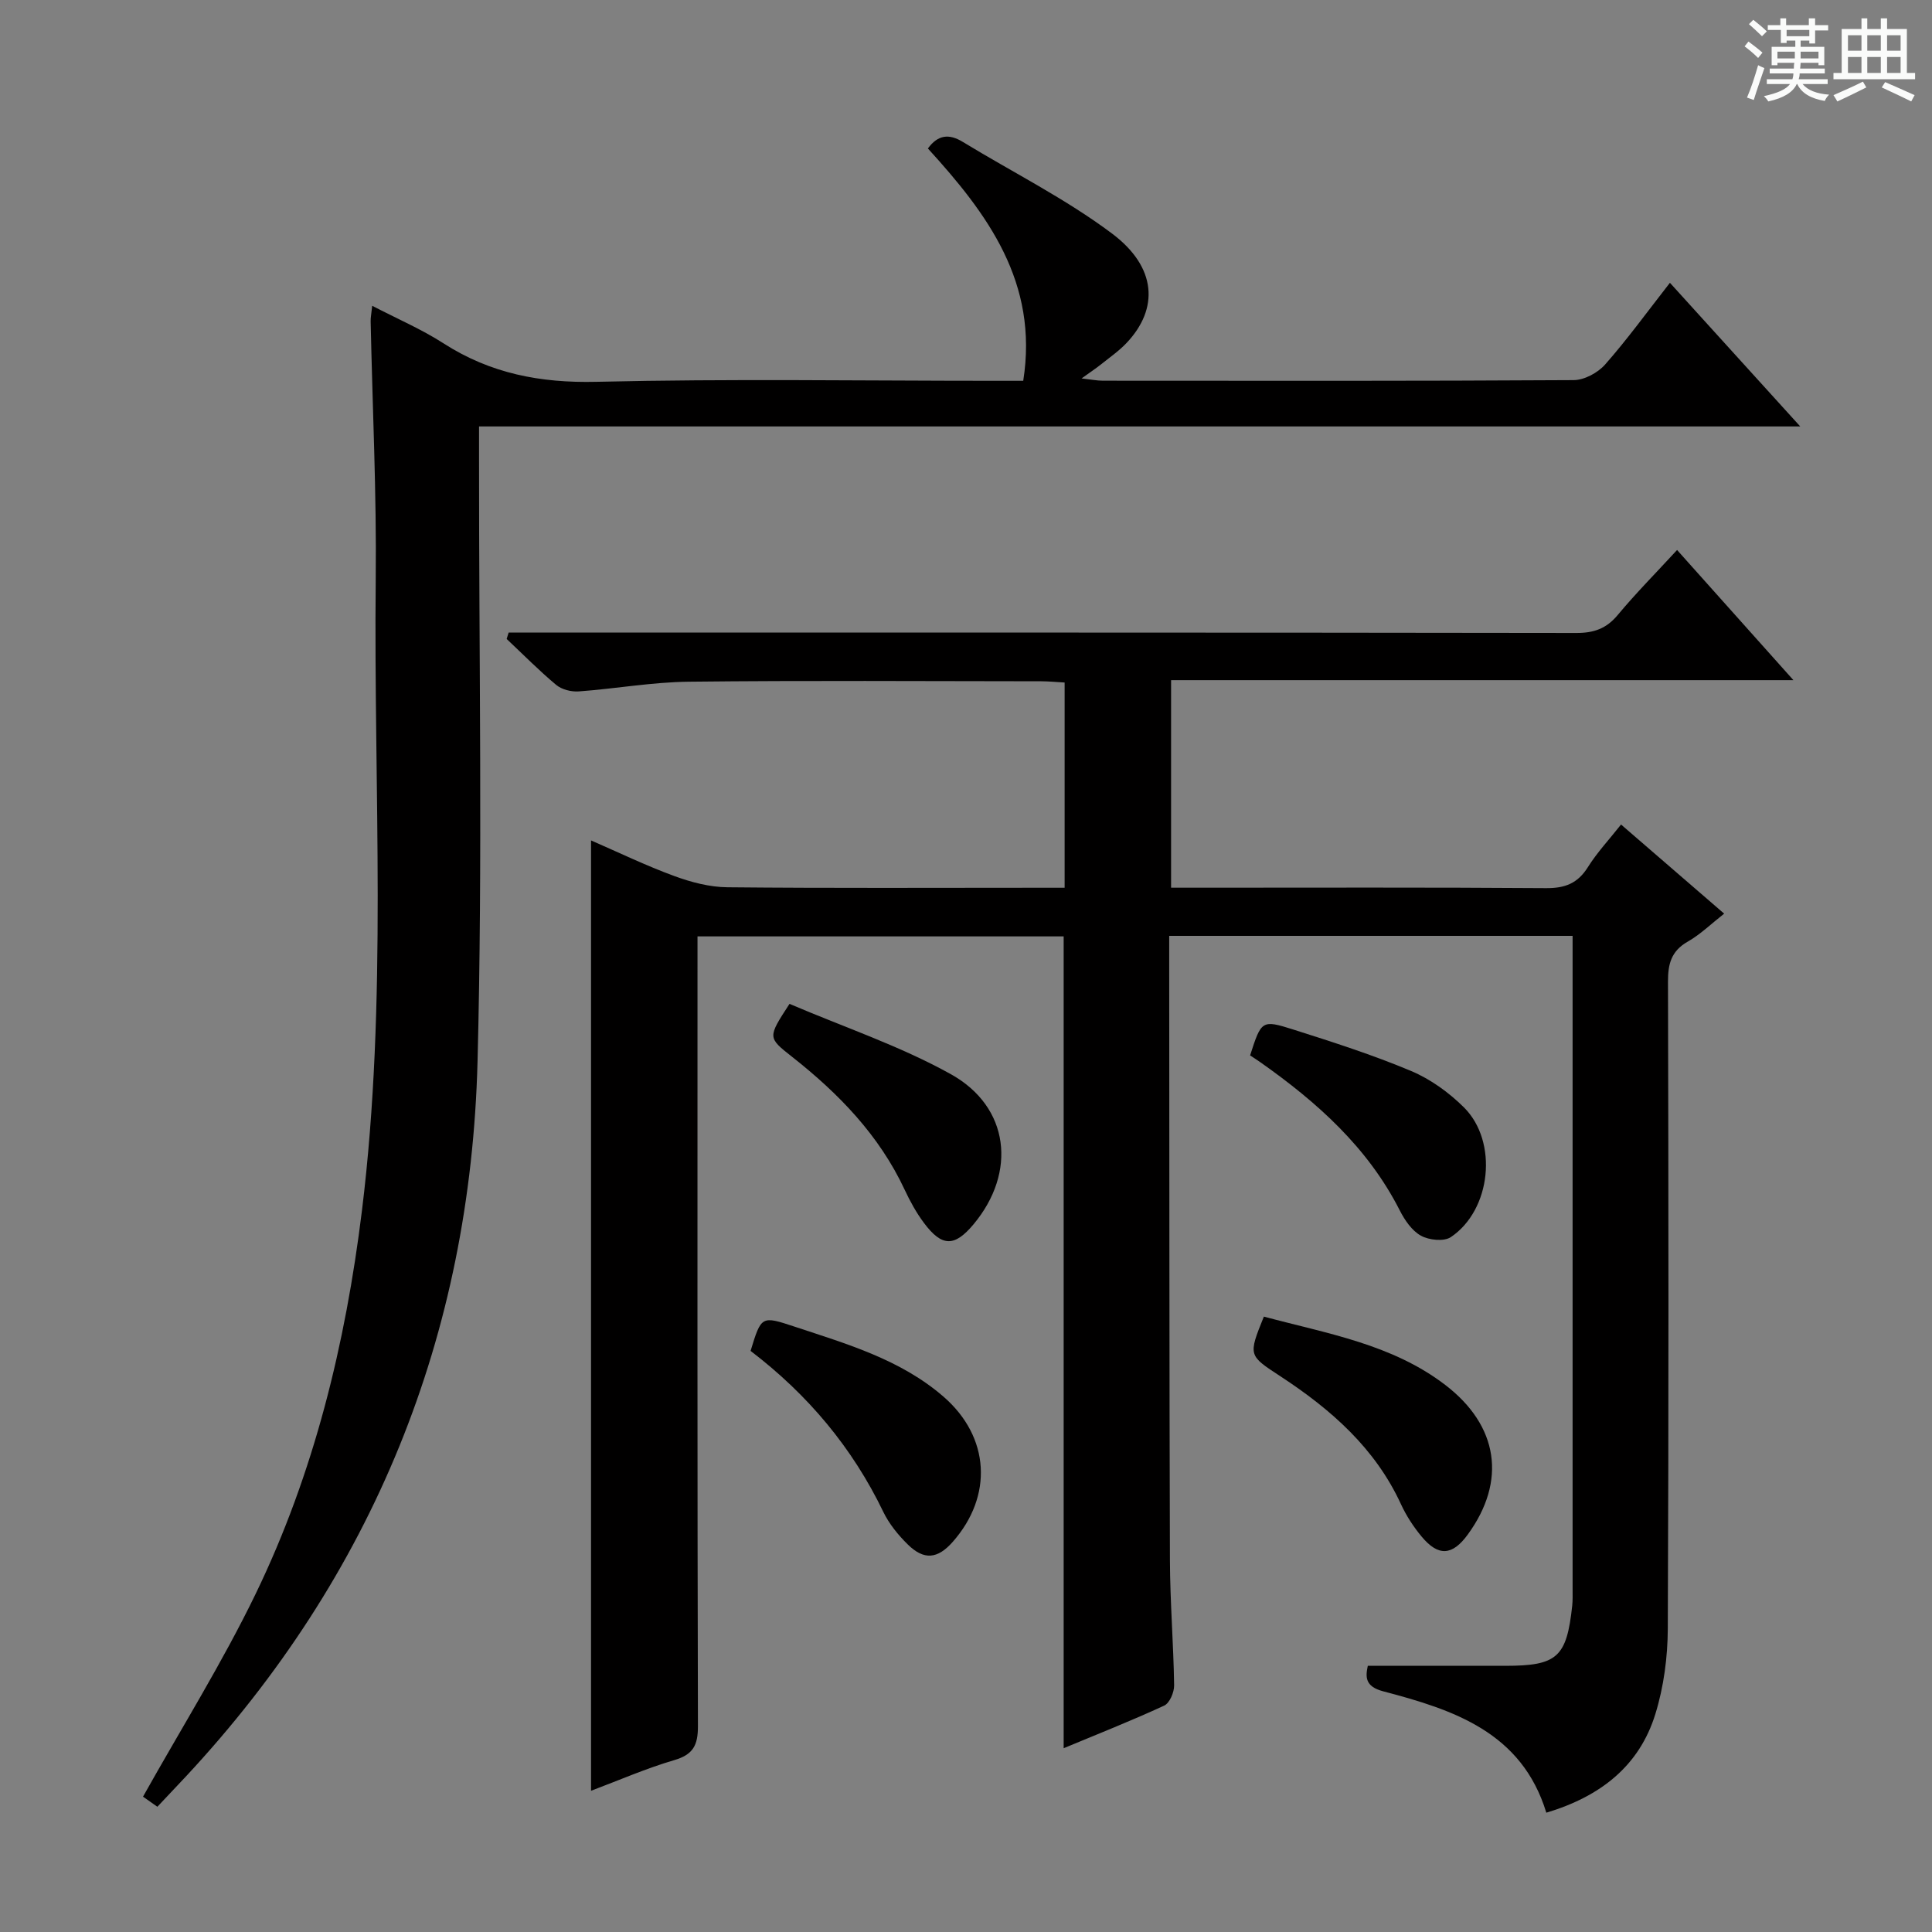
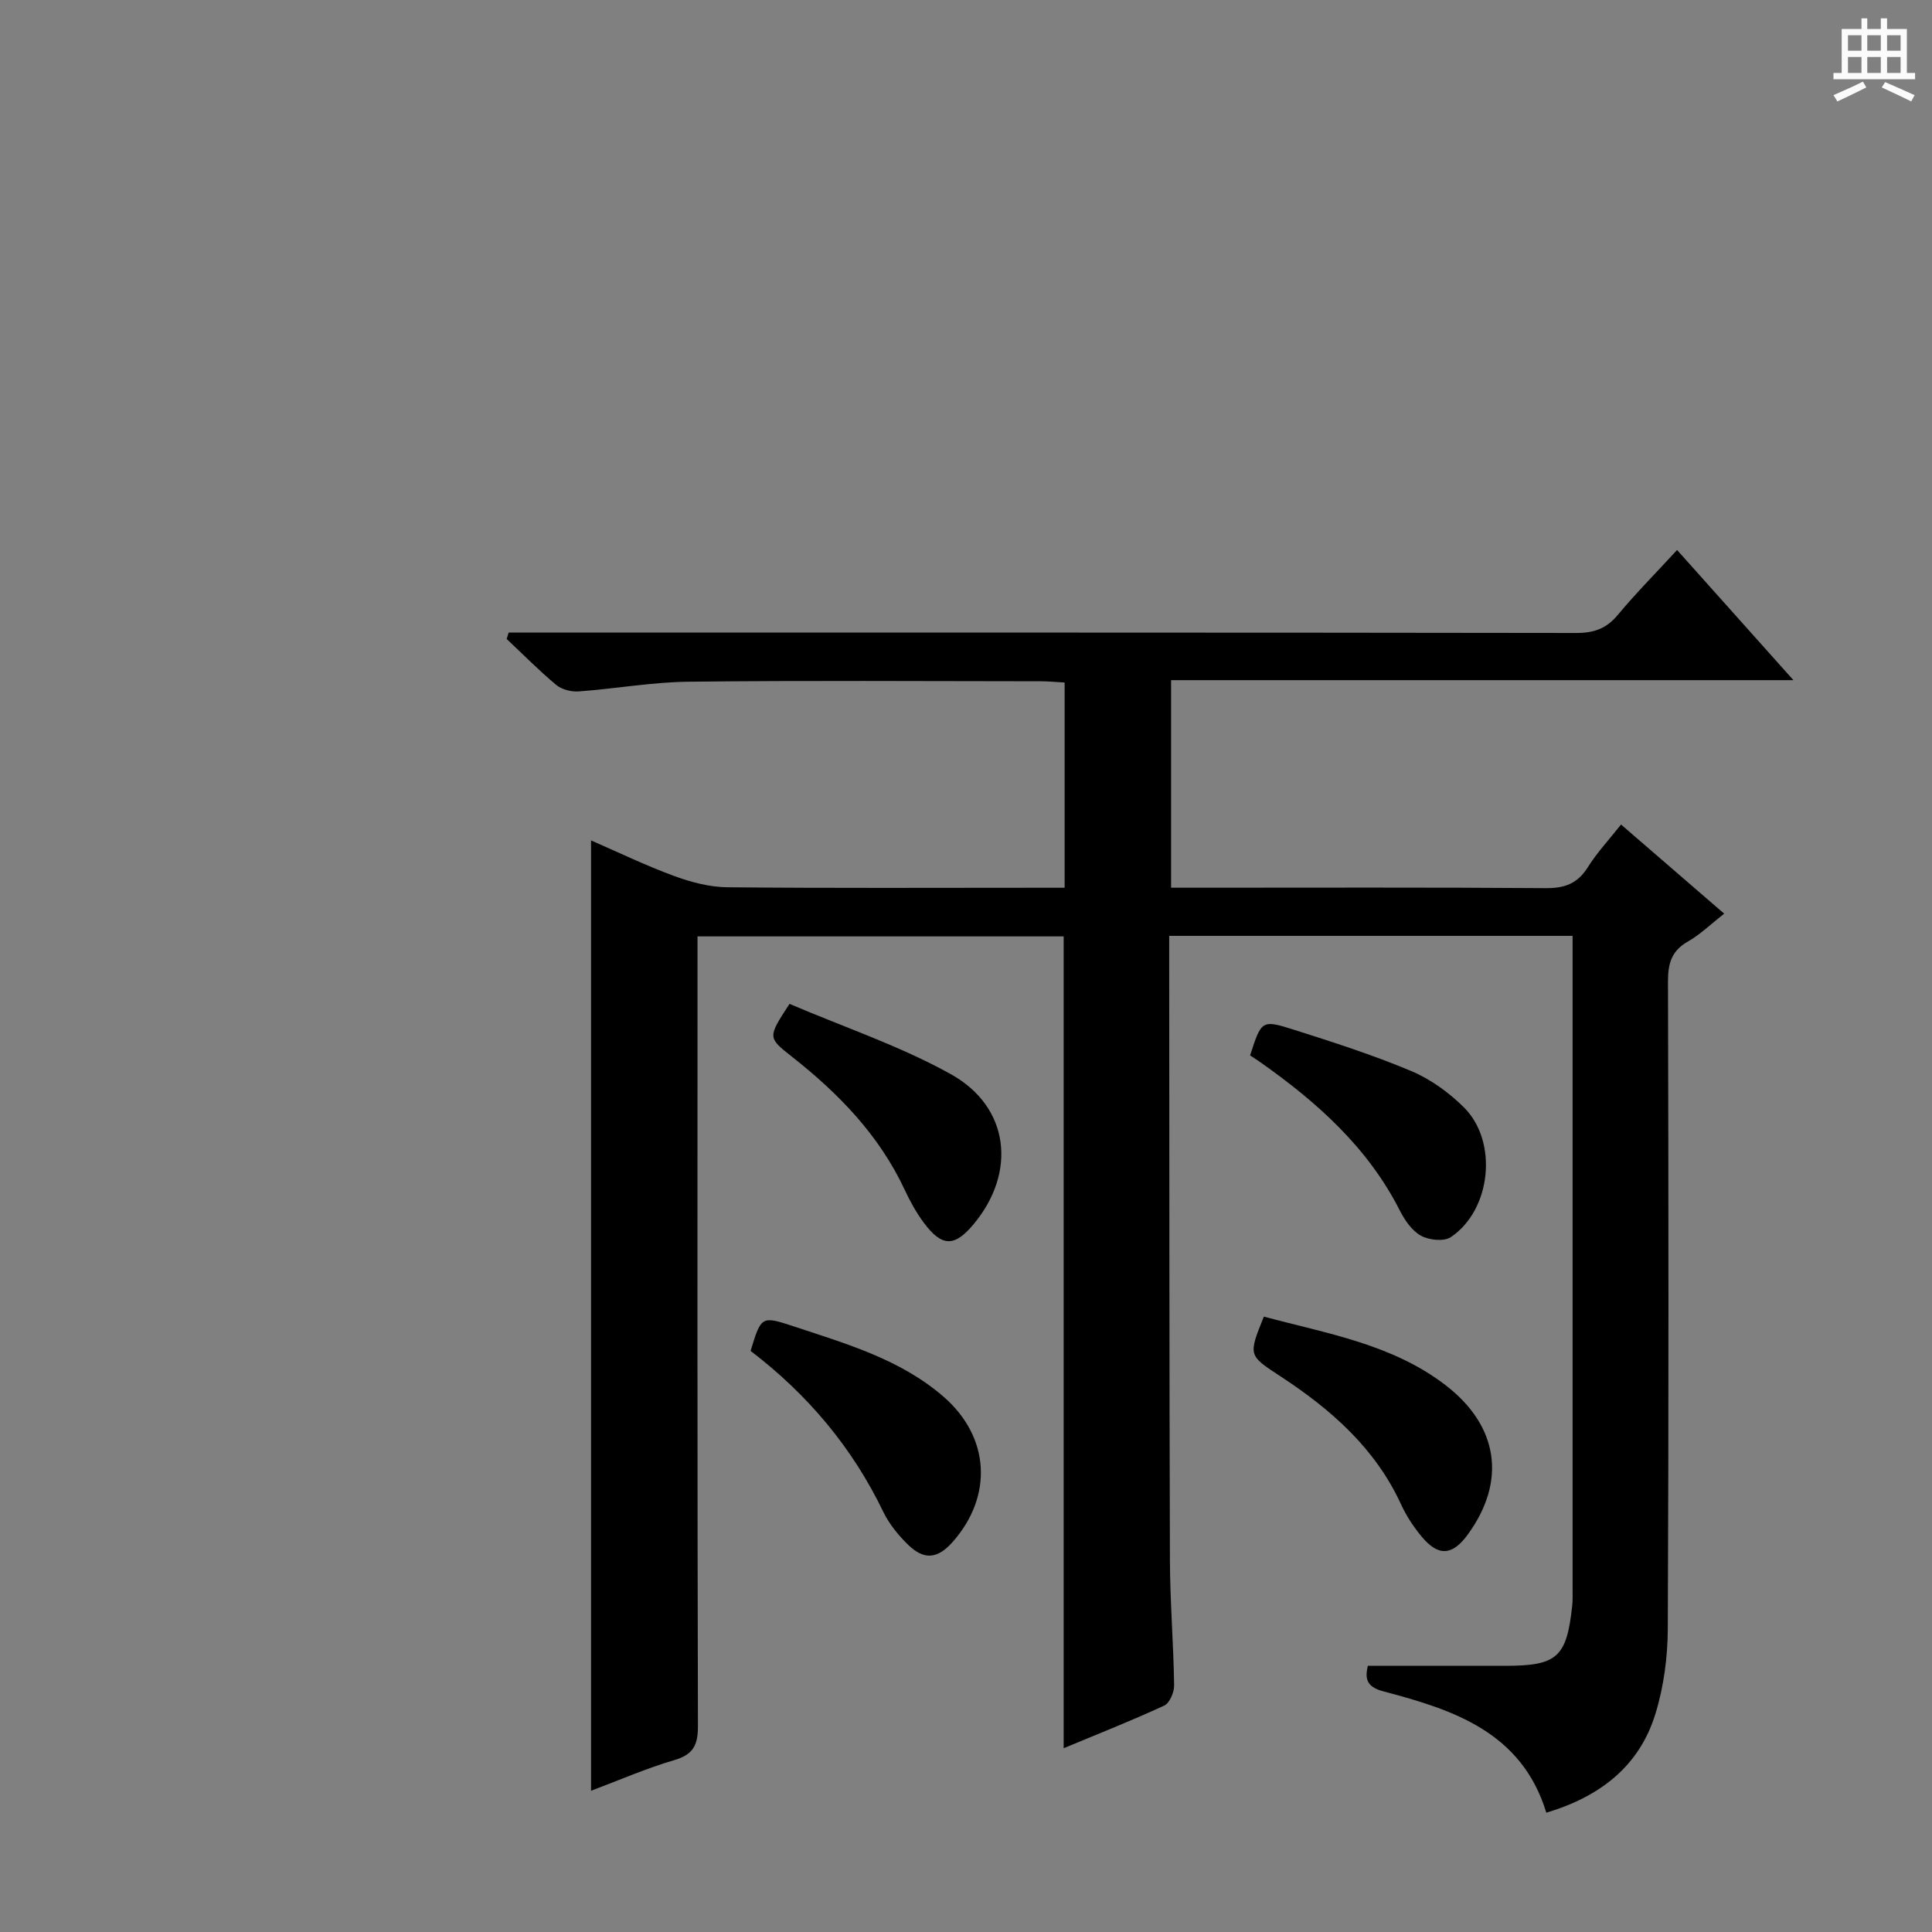
<svg xmlns="http://www.w3.org/2000/svg" enable-background="new 0 0 400 400" viewBox="0 0 400 400">
  <rect x="0" y="0" width="400" height="400" fill="#808080" stroke="none" />
-   <path d="m361.2 9.6.8-1c.9.7 1.9 1.4 2.9 2.3l-.9 1.1c-1-1-2-1.8-2.8-2.4zm.5 10.6c.9-2.1 1.6-4.3 2.3-6.7.4.2.8.4 1.3.6-.7 2.1-1.5 4.3-2.2 6.6zm.4-15.2.9-.9c1 .8 2 1.6 2.8 2.4l-1 1c-.9-.9-1.8-1.7-2.7-2.5zm12.5-1.2h1.2v1.4h2.7v1.1h-2.7v2.7h-1.2v-.6h-1.8v1.3h4.9v3.8h-1.2v-.5h-3.7c0 .4-.1.9-.1 1.2h5.1v1h-5.2c0 .5-.1.9-.2 1.2h6v1h-5.2c1.1 1.3 2.9 2 5.5 2.2-.4.4-.7.8-.9 1.3-2.9-.5-4.8-1.6-5.7-3.5h-.1c-.8 1.7-2.7 2.9-5.9 3.6-.2-.4-.6-.8-.9-1.1 2.8-.6 4.6-1.4 5.4-2.5h-4.8v-1h5.3c.1-.3.2-.7.2-1.2h-4.9v-1h5c0-.4 0-.8.1-1.2h-3.5v.5h-1.2v-3.8h4.9v-1.3h-1.8v.5h-1.2v-2.7h-2.7v-1h2.6v-1.4h1.2v1.4h4.7v-1.4zm-6.6 8.3h3.6c0-.4 0-.9 0-1.4h-3.6zm1.9-4.6h4.7v-1.3h-4.7zm6.6 3.2h-3.7v1.4h3.7z" fill="#fafbfa" />
  <path d="m385.3 3.8h1.3v2.2h2.8v-2.2h1.3v2.2h4.1v9.1h1.7v1.3h-16.9v-1.3h1.7v-9.1h4.1v-2.2zm.4 13.1.7 1.2c-1.8.9-3.8 1.9-6 2.9-.2-.4-.5-.8-.8-1.3 2.3-1 4.3-1.9 6.1-2.8zm-3.1-6.4h2.8v-3.2h-2.8zm0 4.6h2.8v-3.3h-2.8zm4-4.6h2.8v-3.2h-2.8zm0 4.6h2.8v-3.3h-2.8zm3.7 1.9c2.1.9 4.1 1.8 6.1 2.7l-.7 1.3c-2.2-1.1-4.2-2-6.1-2.9zm3.2-9.7h-2.8v3.2h2.8zm-2.8 7.8h2.8v-3.3h-2.8z" fill="#fafbfa" />
  <g fill="#010000">
    <path d="m325.59 193.76c-28.3 0-55.72 0-83.52 0v4.77c.04 41.49.02 82.98.15 124.47.03 8.64.74 17.28.87 25.93.02 1.43-.93 3.68-2.06 4.2-6.89 3.18-13.97 5.97-20.81 8.82 0-56.08 0-111.85 0-168.08-24.72 0-49.78 0-75.81 0v6.03c0 52.49-.05 104.98.09 157.47.01 3.96-.98 5.9-4.92 7.05-5.83 1.71-11.44 4.17-17.21 6.34 0-65.85 0-131.09 0-196.76 5.72 2.49 11.38 5.23 17.25 7.38 3.49 1.28 7.31 2.29 11 2.32 21.33.21 42.66.1 63.99.1h5.81c0-14.28 0-28.16 0-42.49-1.61-.09-3.21-.25-4.81-.26-24.33-.02-48.66-.18-72.99.09-7.61.08-15.2 1.46-22.81 2.01-1.54.11-3.51-.39-4.66-1.35-3.57-2.98-6.85-6.31-10.25-9.51.14-.44.27-.88.41-1.32h5.58c71.82 0 143.64-.03 215.46.08 3.65.01 6.23-.9 8.58-3.72 3.81-4.57 8.02-8.82 12.29-13.46 8.05 9.01 15.77 17.64 24.09 26.95-43.37 0-85.91 0-128.85 0v42.97h5.14c24.16 0 48.33-.09 72.49.09 3.92.03 6.55-.98 8.66-4.34 1.92-3.06 4.43-5.74 6.87-8.83 7.11 6.15 14.02 12.11 21.35 18.45-2.69 2.11-4.92 4.3-7.55 5.8-3.4 1.94-4.09 4.59-4.08 8.26.11 44.66.16 89.32-.04 133.97-.03 5.9-.83 12.01-2.56 17.63-3.33 10.84-11.42 17.13-22.59 20.48-5.1-16.7-19.24-21.31-33.77-25.13-3.8-1-3.68-2.99-3.19-5.28h28.51c10.7-.01 12.66-1.76 13.81-12.44.12-1.15.08-2.33.08-3.5 0-43.33 0-86.65 0-129.98 0-1.57 0-3.2 0-5.21z" />
-     <path d="m32.58 374.07c-1.36-.96-2.54-1.79-2.97-2.09 7.93-14.17 16.4-27.7 23.32-41.99 12.11-25.01 18.61-51.78 22-79.29 5.36-43.48 2.4-87.15 2.86-130.74.19-17.8-.68-35.61-1.05-53.41-.02-.79.15-1.58.32-3.24 5.24 2.72 10.25 4.87 14.77 7.78 9.72 6.25 20.06 8.23 31.64 7.96 27.48-.65 54.98-.21 82.47-.21h5.91c3.21-20.36-7.4-34.57-19.74-48.1 2.07-2.83 4.35-3.11 7.21-1.37 10.33 6.3 21.28 11.76 30.91 18.98 9.29 6.97 9.72 15.56 3.02 22.65-1.59 1.68-3.53 3.02-5.35 4.48-1.02.81-2.11 1.53-3.97 2.87 2.04.23 3.22.47 4.4.47 32.49.02 64.98.08 97.47-.12 2.22-.01 5.02-1.52 6.53-3.24 4.61-5.23 8.72-10.91 13.41-16.91 8.83 9.73 17.48 19.27 26.98 29.74-91.7 0-182.32 0-273.54 0v6.55c-.03 41.65.76 83.33-.31 124.96-1.47 56.68-21.55 106.3-60.39 148.01-1.92 2.06-3.86 4.1-5.9 6.26z" />
    <path d="m155.4 279.69c2.22-7.27 2.23-7.3 9.11-5.02 10.87 3.6 21.97 6.8 30.85 14.51 9.61 8.35 10.26 20.56 1.9 30.04-3.13 3.55-5.95 3.86-9.32.54-1.98-1.95-3.85-4.24-5.05-6.72-6.4-13.28-15.57-24.25-27.49-33.35z" />
    <path d="m261.67 272.59c13.15 3.53 26.53 5.7 37.56 14.15 11.04 8.46 12.71 19.9 4.67 30.95-3.2 4.4-6.09 4.62-9.57.44-1.68-2.02-3.17-4.3-4.27-6.69-5.35-11.63-14.51-19.64-24.91-26.46-6.69-4.38-6.76-4.27-3.48-12.39z" />
    <path d="m163.46 207.84c11.3 4.83 22.88 8.71 33.37 14.54 12.23 6.79 13.7 20.36 4.73 31.1-3.93 4.7-6.54 4.7-10.26-.28-1.58-2.11-2.88-4.48-4-6.88-5.29-11.32-13.7-19.96-23.36-27.56-5.02-3.96-5.02-3.95-.48-10.92z" />
    <path d="m258.82 218.51c2.33-7.23 2.4-7.43 8.93-5.36 8.21 2.61 16.46 5.25 24.39 8.58 4.02 1.69 7.85 4.46 10.96 7.55 7.12 7.09 5.64 21.24-2.72 26.85-1.43.96-4.52.63-6.19-.29-1.88-1.04-3.38-3.25-4.4-5.27-6.62-13.02-17.1-22.36-28.77-30.59-.67-.48-1.36-.91-2.2-1.47z" />
  </g>
</svg>